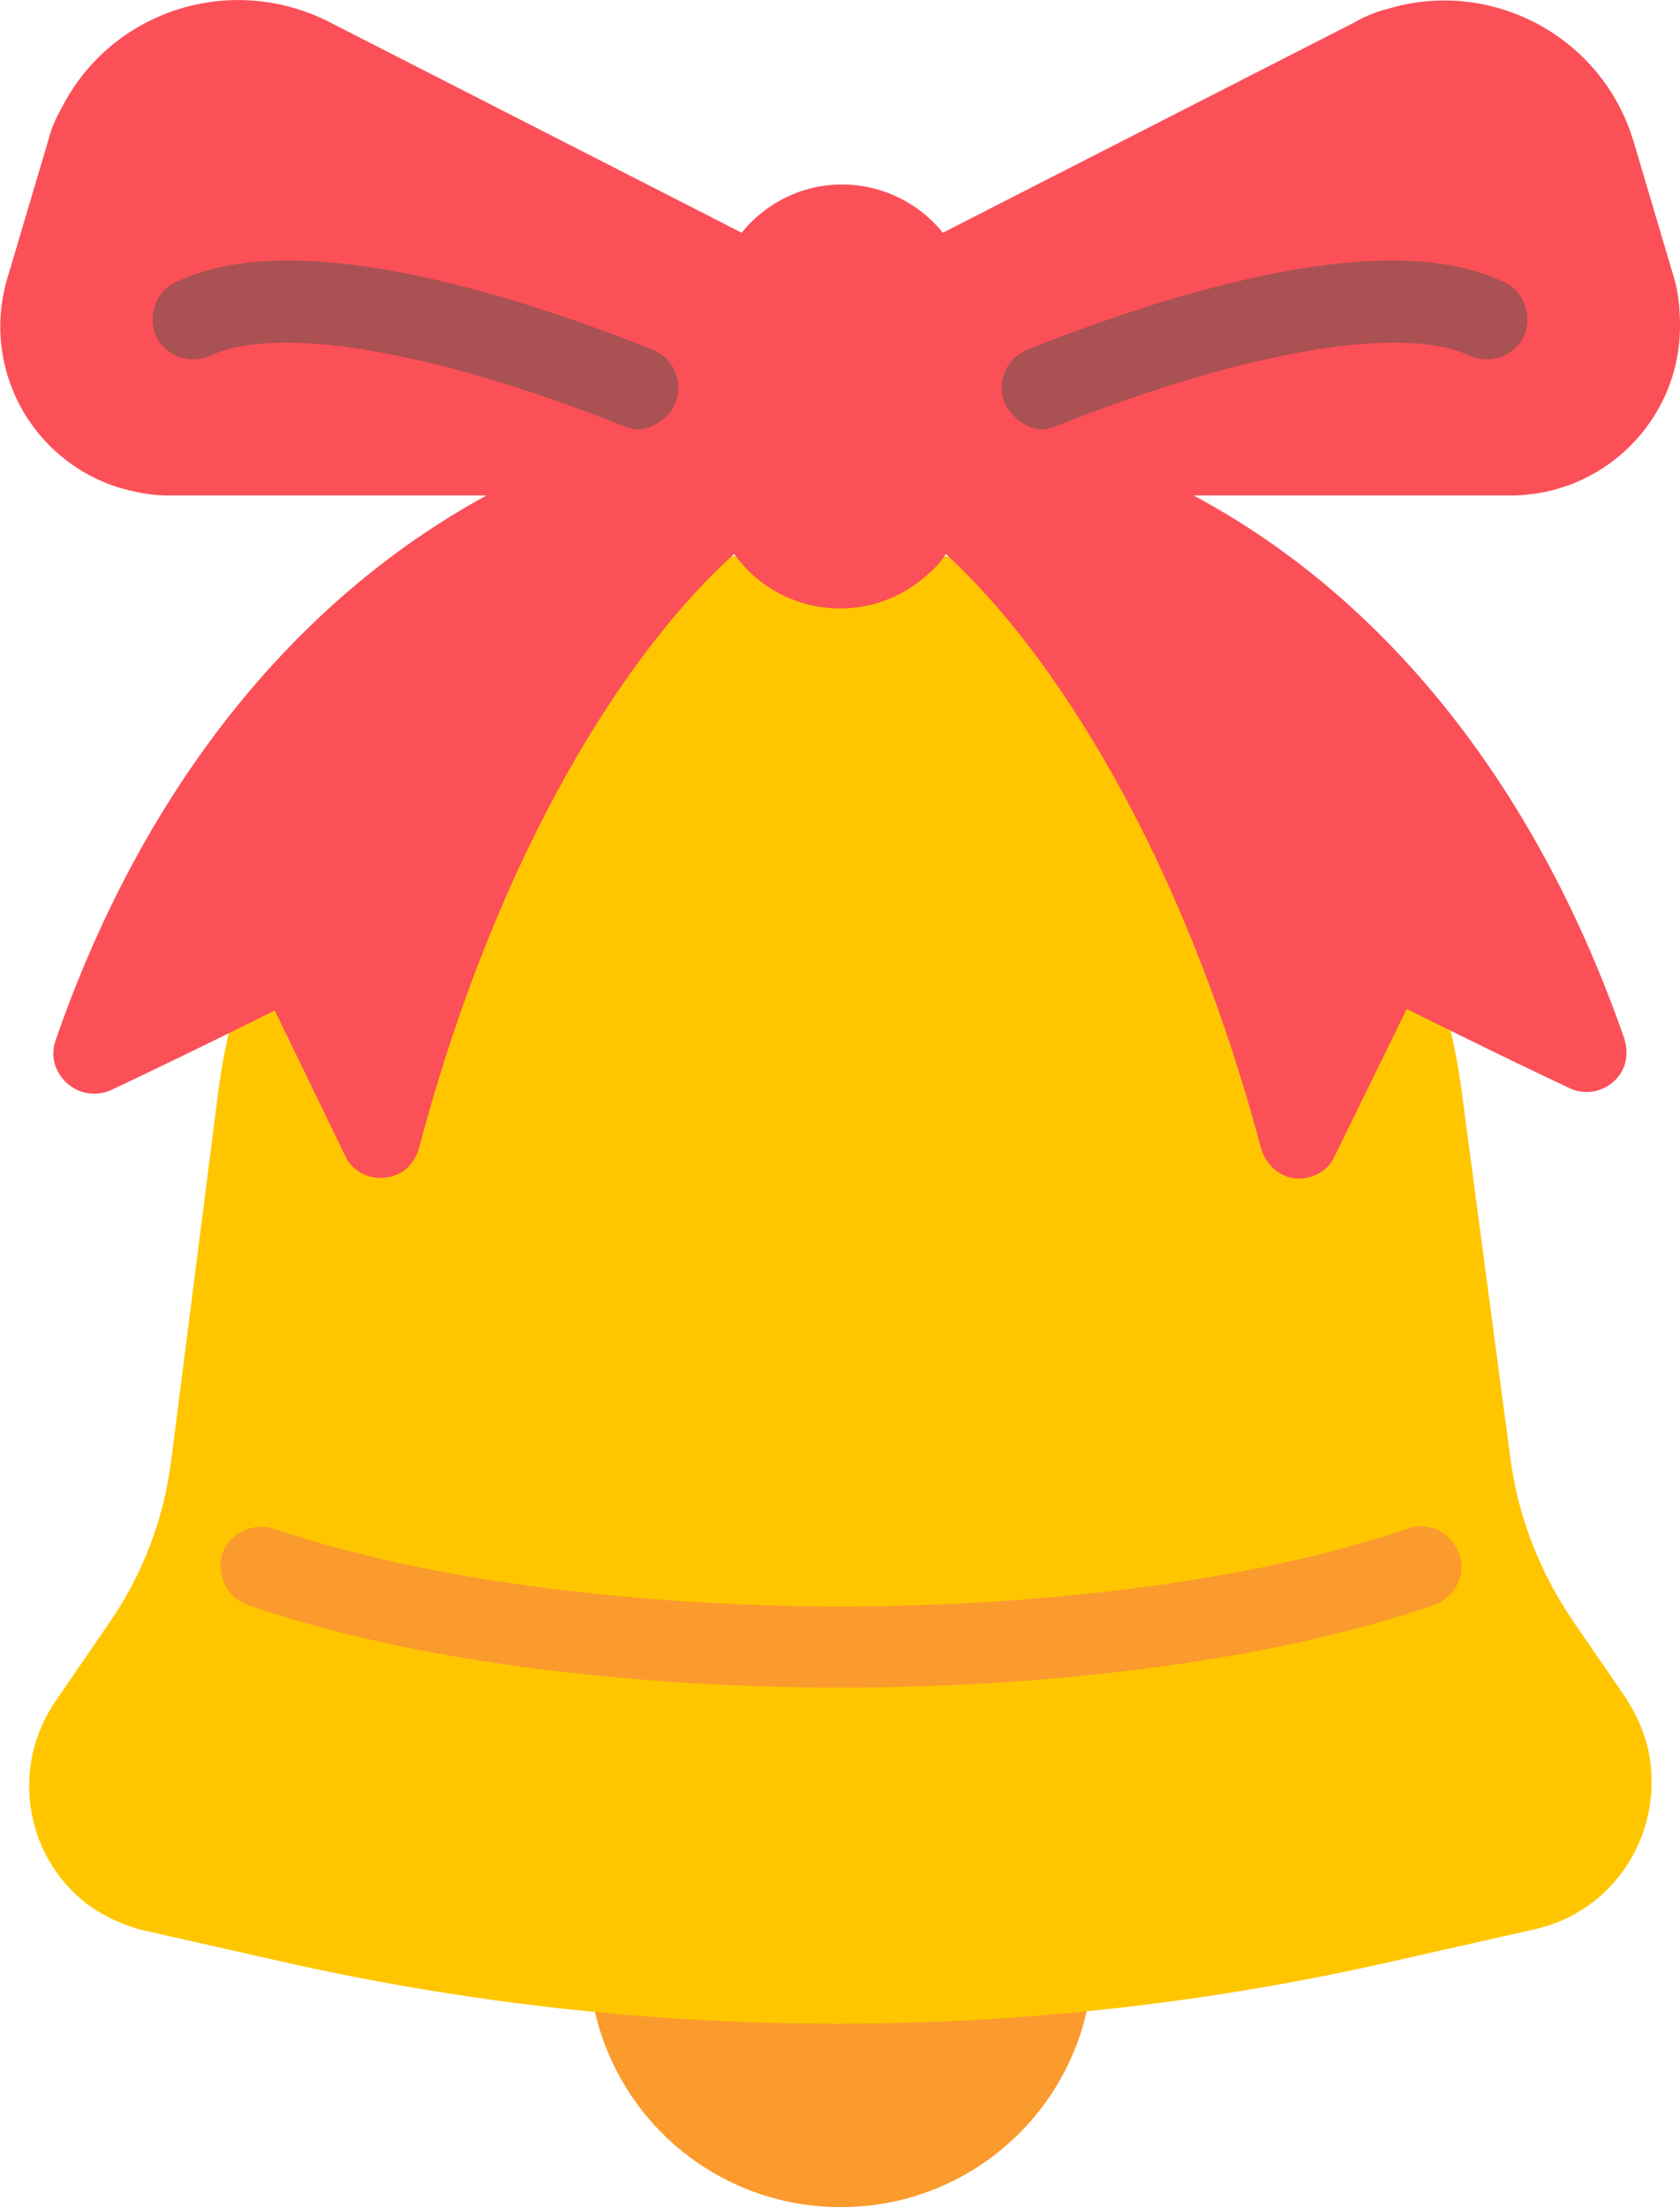
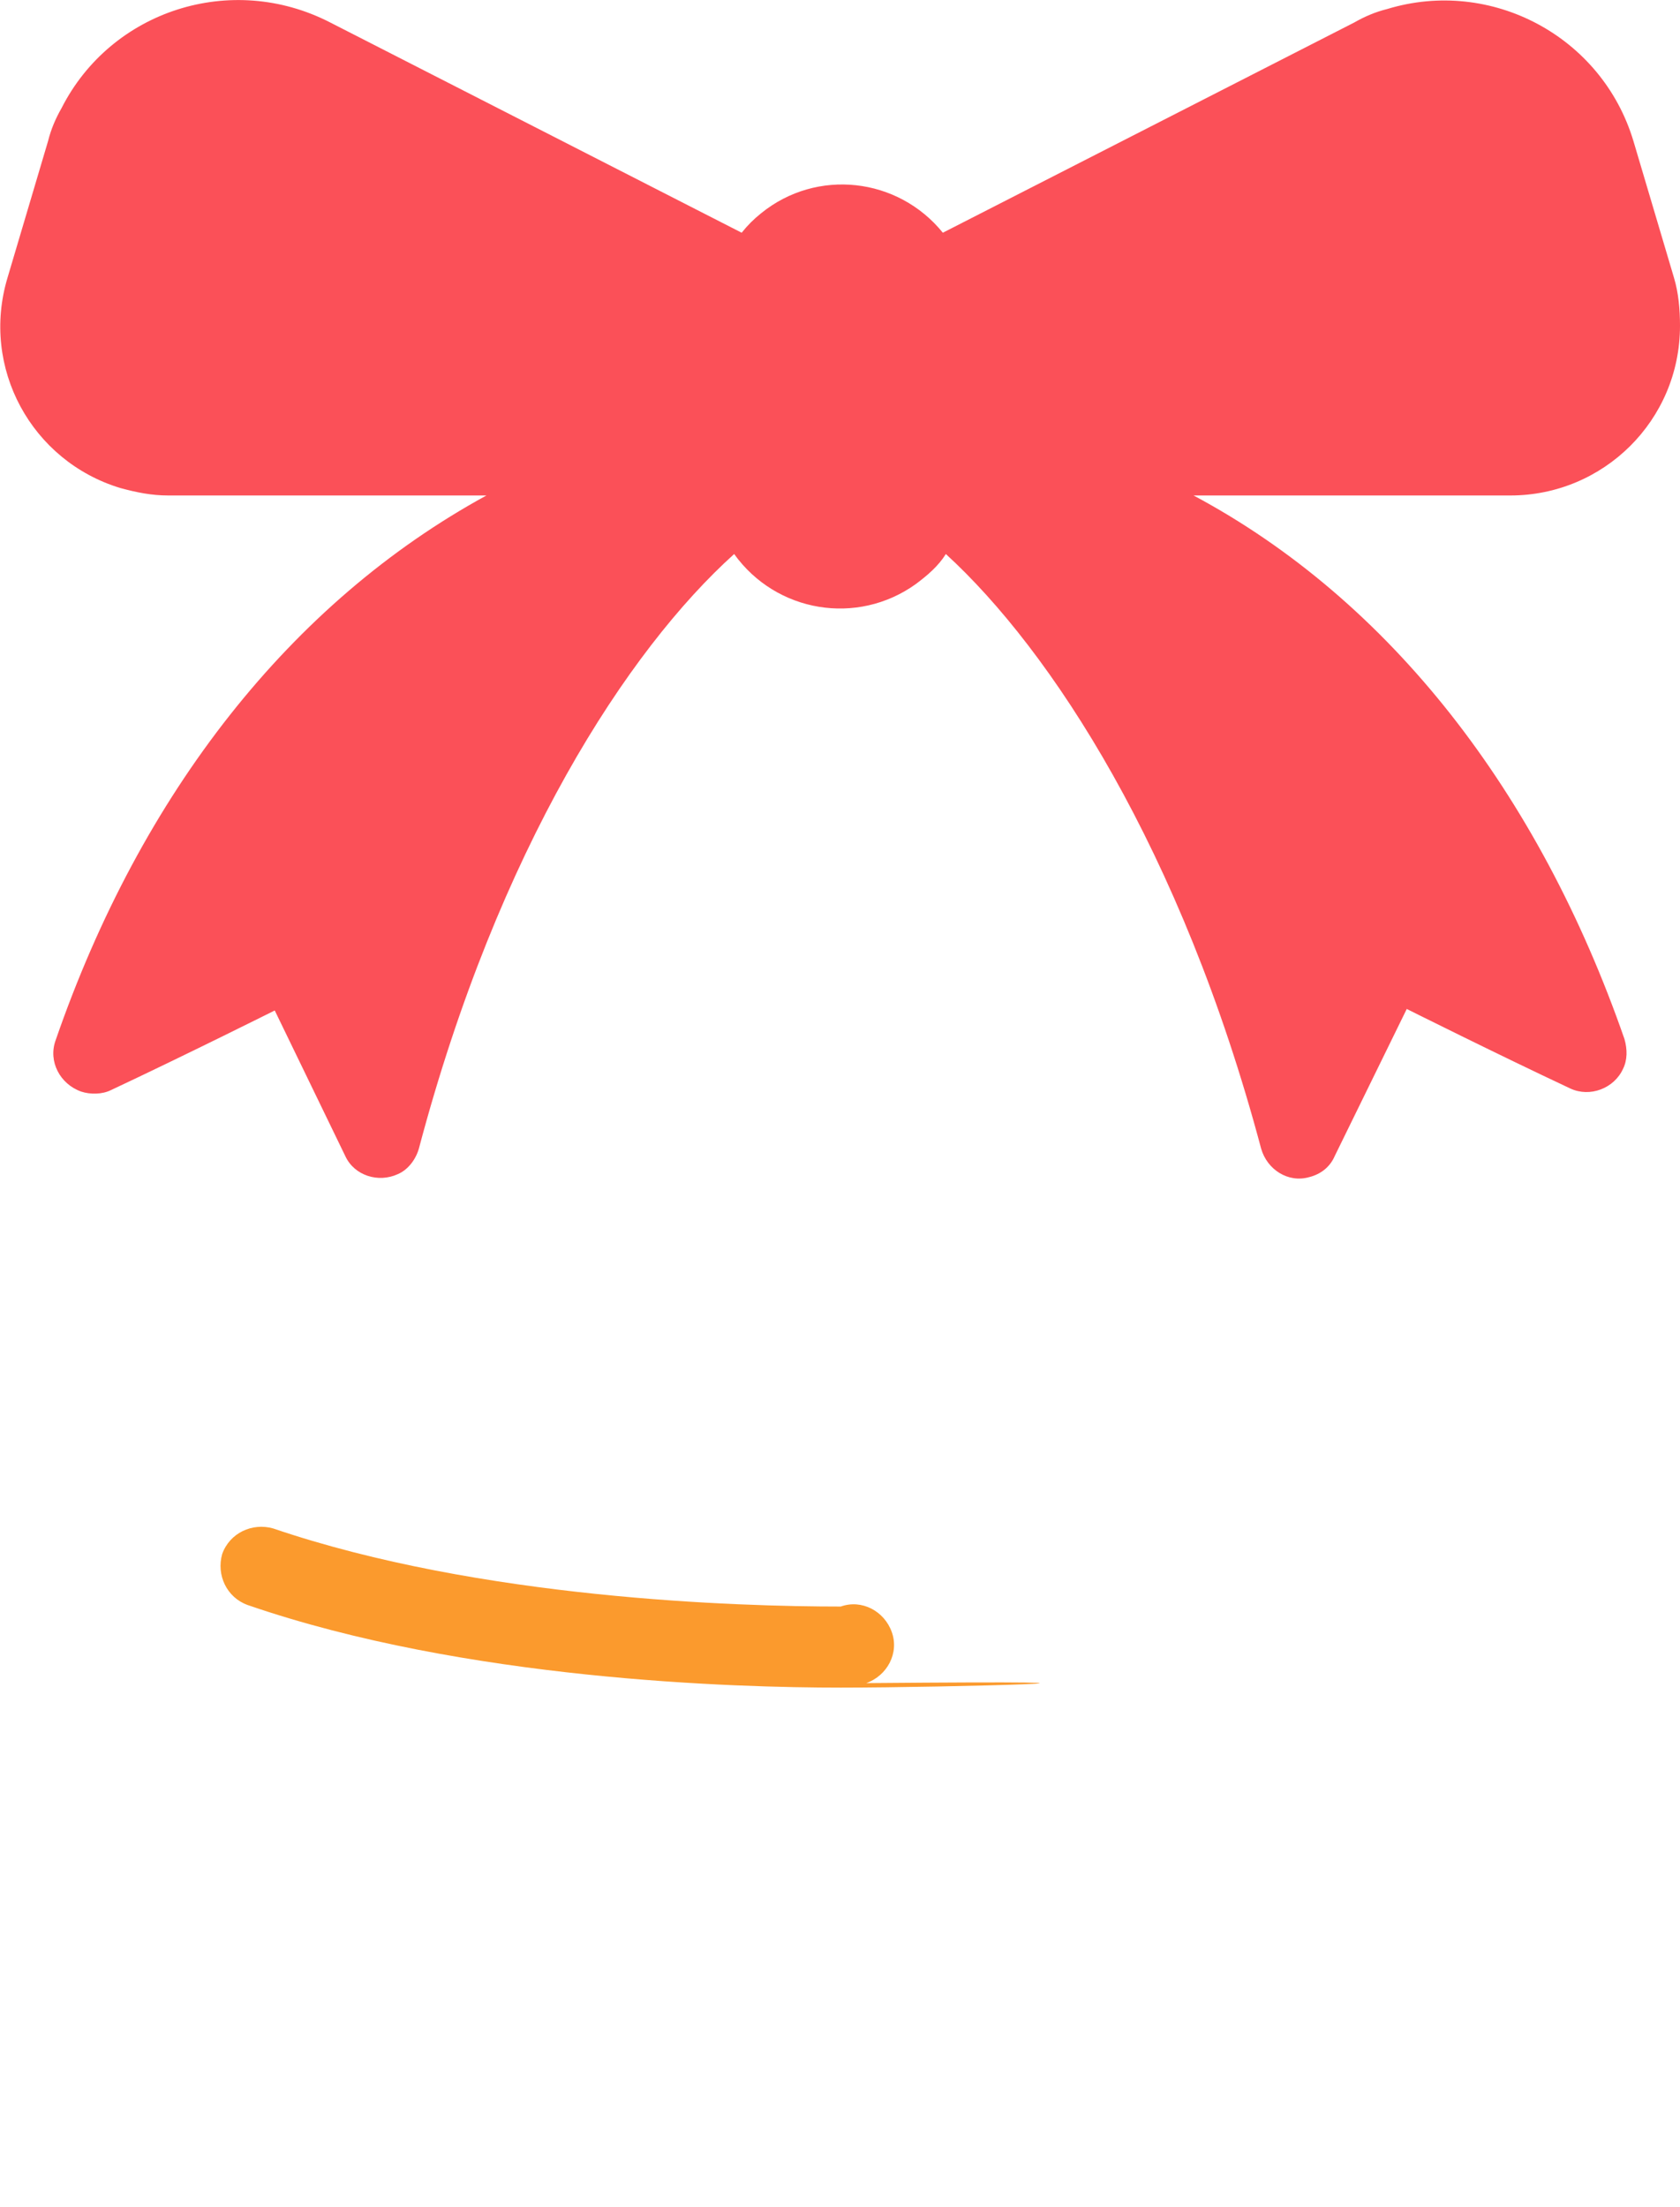
<svg xmlns="http://www.w3.org/2000/svg" xmlns:xlink="http://www.w3.org/1999/xlink" version="1.1" id="Layer_1" x="0px" y="0px" viewBox="0 0 111.9 147" style="enable-background:new 0 0 111.9 147;" xml:space="preserve">
  <style type="text/css">
	.st0{clip-path:url(#SVGID_2_);fill:#FB9A2D;}
	.st1{clip-path:url(#SVGID_2_);fill:#FFC600;}
	.st2{clip-path:url(#SVGID_2_);fill:#FB5058;}
	.st3{clip-path:url(#SVGID_2_);fill:#A95153;}
</style>
  <g>
    <defs>
      <rect id="SVGID_1_" width="111.9" height="147" />
    </defs>
    <clipPath id="SVGID_2_">
      <use xlink:href="#SVGID_1_" style="overflow:visible;" />
    </clipPath>
-     <path class="st0" d="M56,113.4c9.3,0,16.8,7.5,16.8,16.8c0,9.3-7.5,16.8-16.8,16.8c-9.3,0-16.8-7.5-16.8-16.8   C39.2,120.9,46.7,113.4,56,113.4" />
-     <path class="st1" d="M92,130.8l10.2-2.3c5.4-1.2,8.7-6.5,7.6-11.9c-0.3-1.3-0.8-2.4-1.5-3.5l-3.5-5.1c-2.2-3.2-3.7-7-4.2-10.9   L97.4,73c-2-16.1-13.3-29.6-28.8-34.6c-8.3-2.6-17.1-2.6-25.4,0C27.8,43.3,16.5,56.8,14.5,73l-3.1,24.3c-0.5,3.9-1.9,7.6-4.2,10.9   l-3.5,5.1c-3.1,4.5-2,10.7,2.5,13.8c1.1,0.7,2.2,1.2,3.5,1.5l10.2,2.3C43.7,136.1,68.2,136.1,92,130.8" />
    <path class="st2" d="M111.5,18.5l-2.7-9.1c-2.1-7-9.5-10.9-16.4-8.8c-0.8,0.2-1.5,0.5-2.2,0.9l-27.4,14c-3-3.7-8.4-4.3-12.1-1.3   c-0.5,0.4-0.9,0.8-1.3,1.3l-27.4-14C15.4-1.9,7.4,0.7,4.1,7.2C3.7,7.9,3.4,8.6,3.2,9.4l-2.7,9.1c-1.8,6,1.6,12.2,7.5,14   c1.1,0.3,2.1,0.5,3.2,0.5h21.2c-13,7.1-23,19.8-28.7,36.3c-0.5,1.4,0.3,2.9,1.7,3.4c0.6,0.2,1.4,0.2,2-0.1   c4.9-2.3,10.9-5.3,10.9-5.3L23,77c0.6,1.3,2.2,1.8,3.5,1.2c0.7-0.3,1.2-1,1.4-1.7c5.3-20,13.9-33.2,21-39.6c2.8,3.9,8.2,4.8,12.1,2   c0.8-0.6,1.5-1.2,2-2c7,6.4,15.7,19.7,21,39.6c0.4,1.4,1.8,2.3,3.2,1.9c0.8-0.2,1.4-0.7,1.7-1.4l4.8-9.8c0,0,6,3,10.9,5.3   c1.3,0.6,2.9,0,3.5-1.3c0.3-0.6,0.3-1.3,0.1-2C102.5,52.8,92.6,40,79.5,33h21.1c6.2,0,11.3-5,11.3-11.3   C111.9,20.6,111.8,19.5,111.5,18.5" />
-     <path class="st0" d="M56,112.4c-7,0-25-0.5-39.5-5.5c-1.4-0.5-2.1-2-1.7-3.4c0.5-1.4,2-2.1,3.4-1.7c13.8,4.7,31,5.2,37.8,5.2   s24-0.5,37.8-5.2c1.4-0.5,2.9,0.3,3.4,1.7c0.5,1.4-0.3,2.9-1.7,3.4C81,111.9,63,112.4,56,112.4z" />
-     <path class="st3" d="M66.9,26.8c-0.5-1.4,0.1-2.9,1.5-3.5c0,0,0,0,0,0c10.3-4.1,24.2-8.2,31.8-4.5c1.3,0.6,1.9,2.2,1.3,3.6   c-0.6,1.3-2.2,1.9-3.6,1.3c-4.4-2.1-14.8-0.4-27.6,4.7c-0.3,0.1-0.6,0.2-1,0.2C68.3,28.5,67.4,27.8,66.9,26.8 M45,26.8   c0.5-1.4-0.1-2.9-1.5-3.5c0,0,0,0,0,0c-10.3-4.1-24.2-8.2-31.8-4.5c-1.3,0.6-1.9,2.2-1.3,3.6c0.6,1.3,2.2,1.9,3.6,1.3   c4.4-2.1,14.8-0.4,27.6,4.7c0.3,0.1,0.6,0.2,1,0.2C43.6,28.5,44.6,27.8,45,26.8" />
+     <path class="st0" d="M56,112.4c-7,0-25-0.5-39.5-5.5c-1.4-0.5-2.1-2-1.7-3.4c0.5-1.4,2-2.1,3.4-1.7c13.8,4.7,31,5.2,37.8,5.2   c1.4-0.5,2.9,0.3,3.4,1.7c0.5,1.4-0.3,2.9-1.7,3.4C81,111.9,63,112.4,56,112.4z" />
  </g>
</svg>